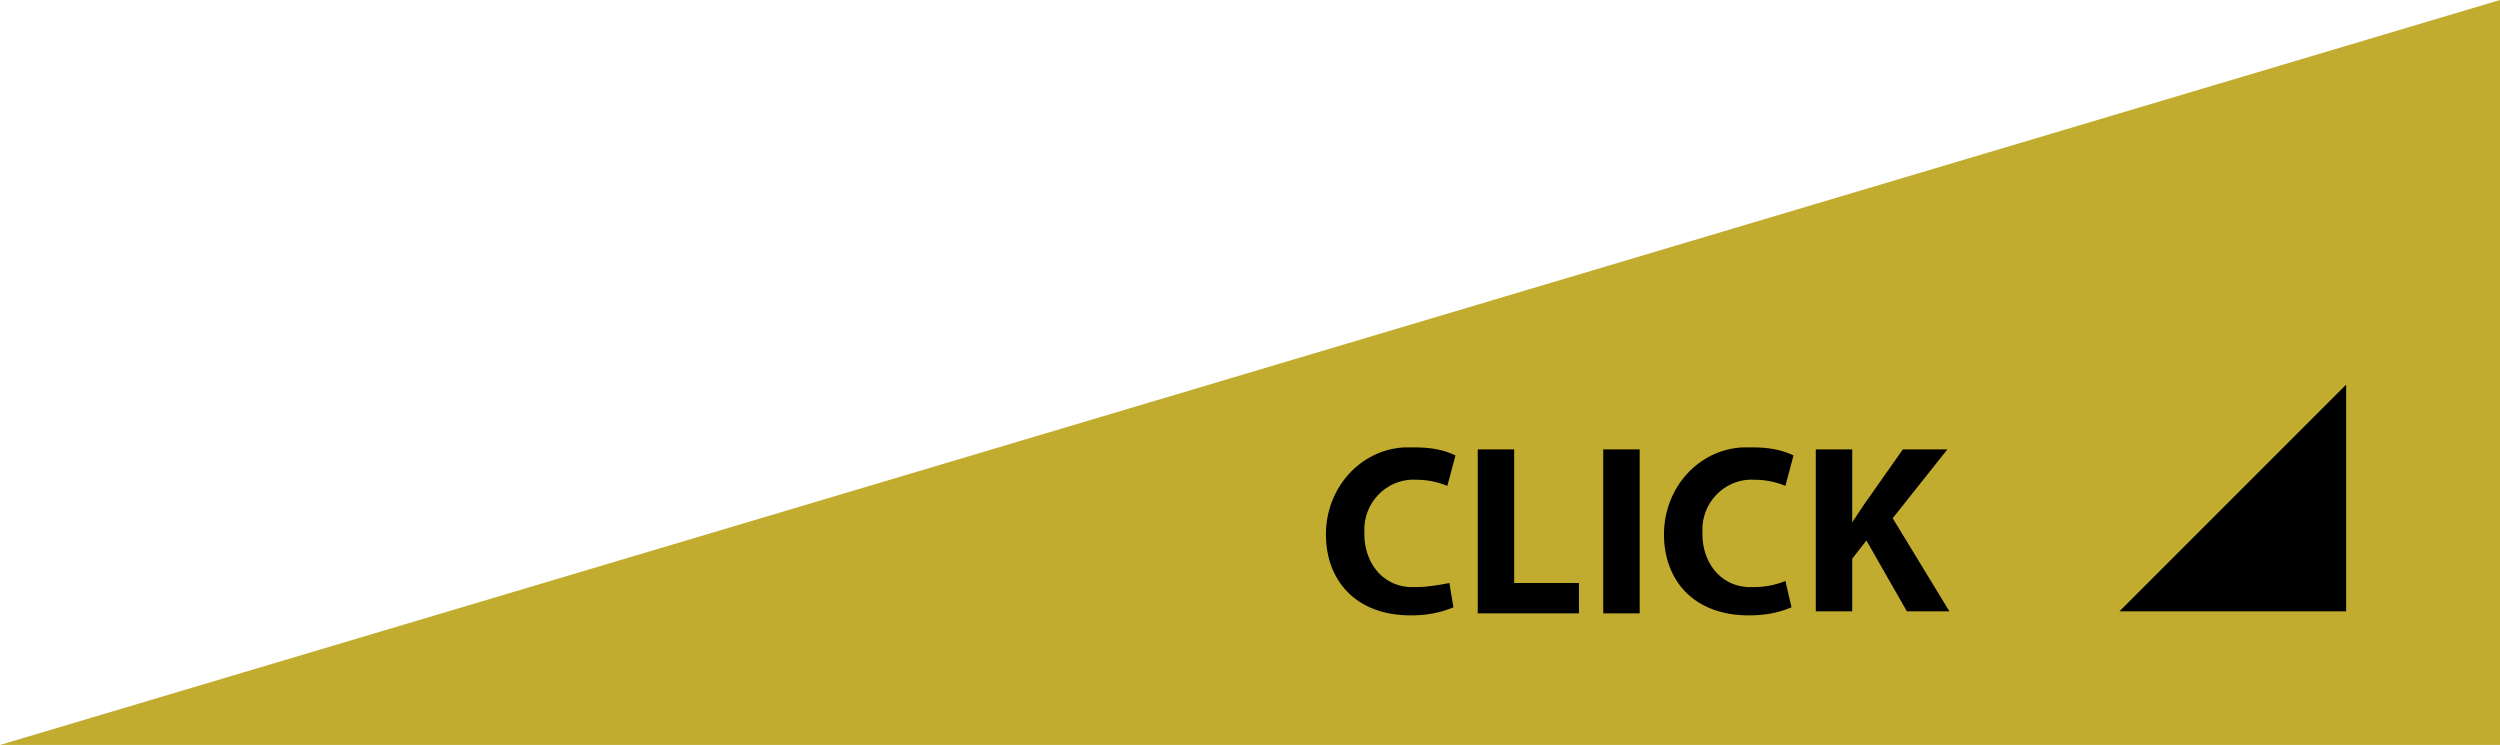
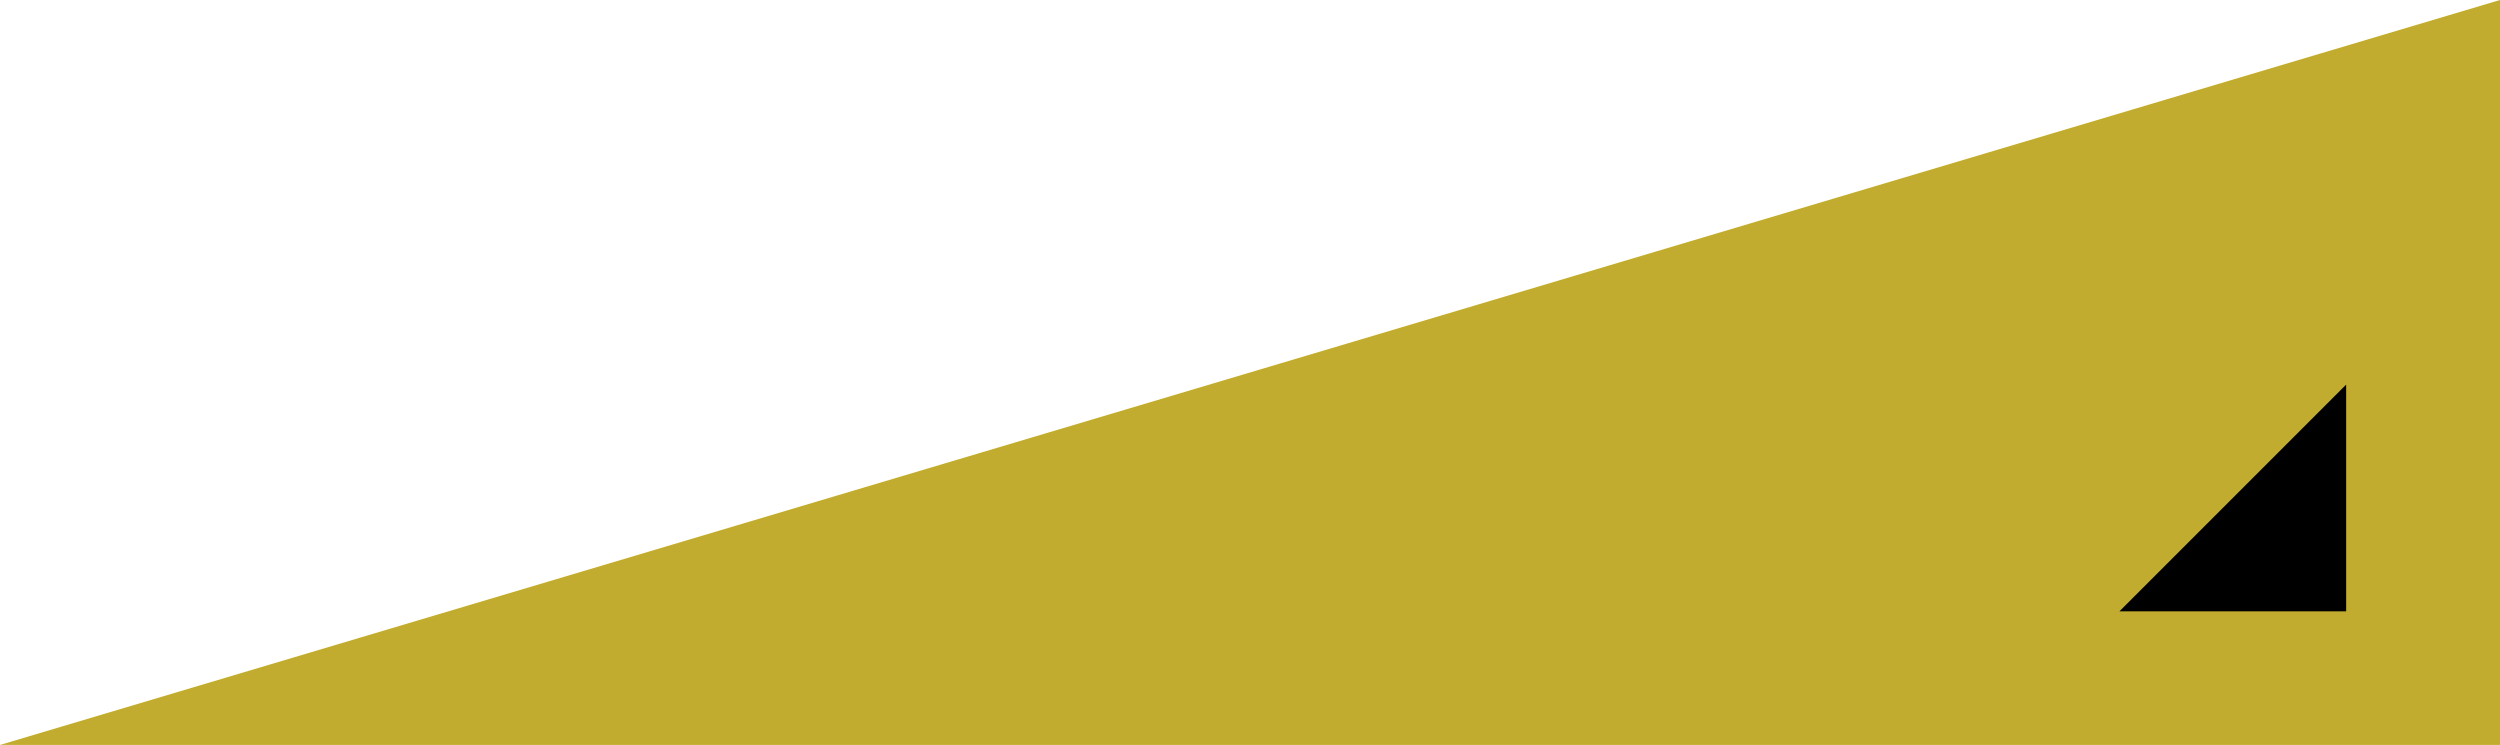
<svg xmlns="http://www.w3.org/2000/svg" id="_レイヤー_1" data-name="レイヤー_1" version="1.1" viewBox="0 0 123.5 36.8">
  <defs>
    <style>
      .st0 {
        fill: #c1ac30;
      }
    </style>
  </defs>
  <g id="_レイヤー_2" data-name="レイヤー_2">
    <g id="_レイヤー_1-2" data-name="レイヤー_1-2">
      <polyline class="st0" points="123.5 0 123.5 36.8 0 36.8" />
      <polyline points="115.9 19 115.9 30.2 104.7 30.2" />
-       <path d="M71.8,30c-.7.3-1.4.4-2.1.4-2.8,0-4.2-1.8-4.2-4,0-2.3,1.7-4.2,3.9-4.3h.5c.7,0,1.4.1,2,.4l-.4,1.5c-.5-.2-1-.3-1.5-.3-1.3-.1-2.5.9-2.6,2.3v.4c0,1.3.8,2.5,2.2,2.6h.4c.5,0,1.1-.1,1.6-.2l.2,1.2Z" />
-       <path d="M73,22.2h1.8v6.6h3.2v1.5h-5v-8.1Z" />
-       <path d="M81,22.2v8.1h-1.8v-8.1h1.8Z" />
-       <path d="M88.5,30c-.7.3-1.4.4-2.1.4-2.8,0-4.2-1.8-4.2-4,0-2.3,1.7-4.2,3.9-4.3h.5c.7,0,1.4.1,2,.4l-.4,1.5c-.5-.2-1-.3-1.5-.3-1.3-.1-2.5.9-2.6,2.3v.4c0,1.3.8,2.5,2.2,2.6h.4c.5,0,1-.1,1.5-.3l.3,1.3Z" />
-       <path d="M89.7,22.2h1.8v3.6h0c.2-.3.4-.6.6-.9l1.9-2.7h2.2l-2.7,3.4,2.8,4.6h-2.1l-2-3.5-.7.9v2.6h-1.8v-8Z" />
    </g>
  </g>
</svg>